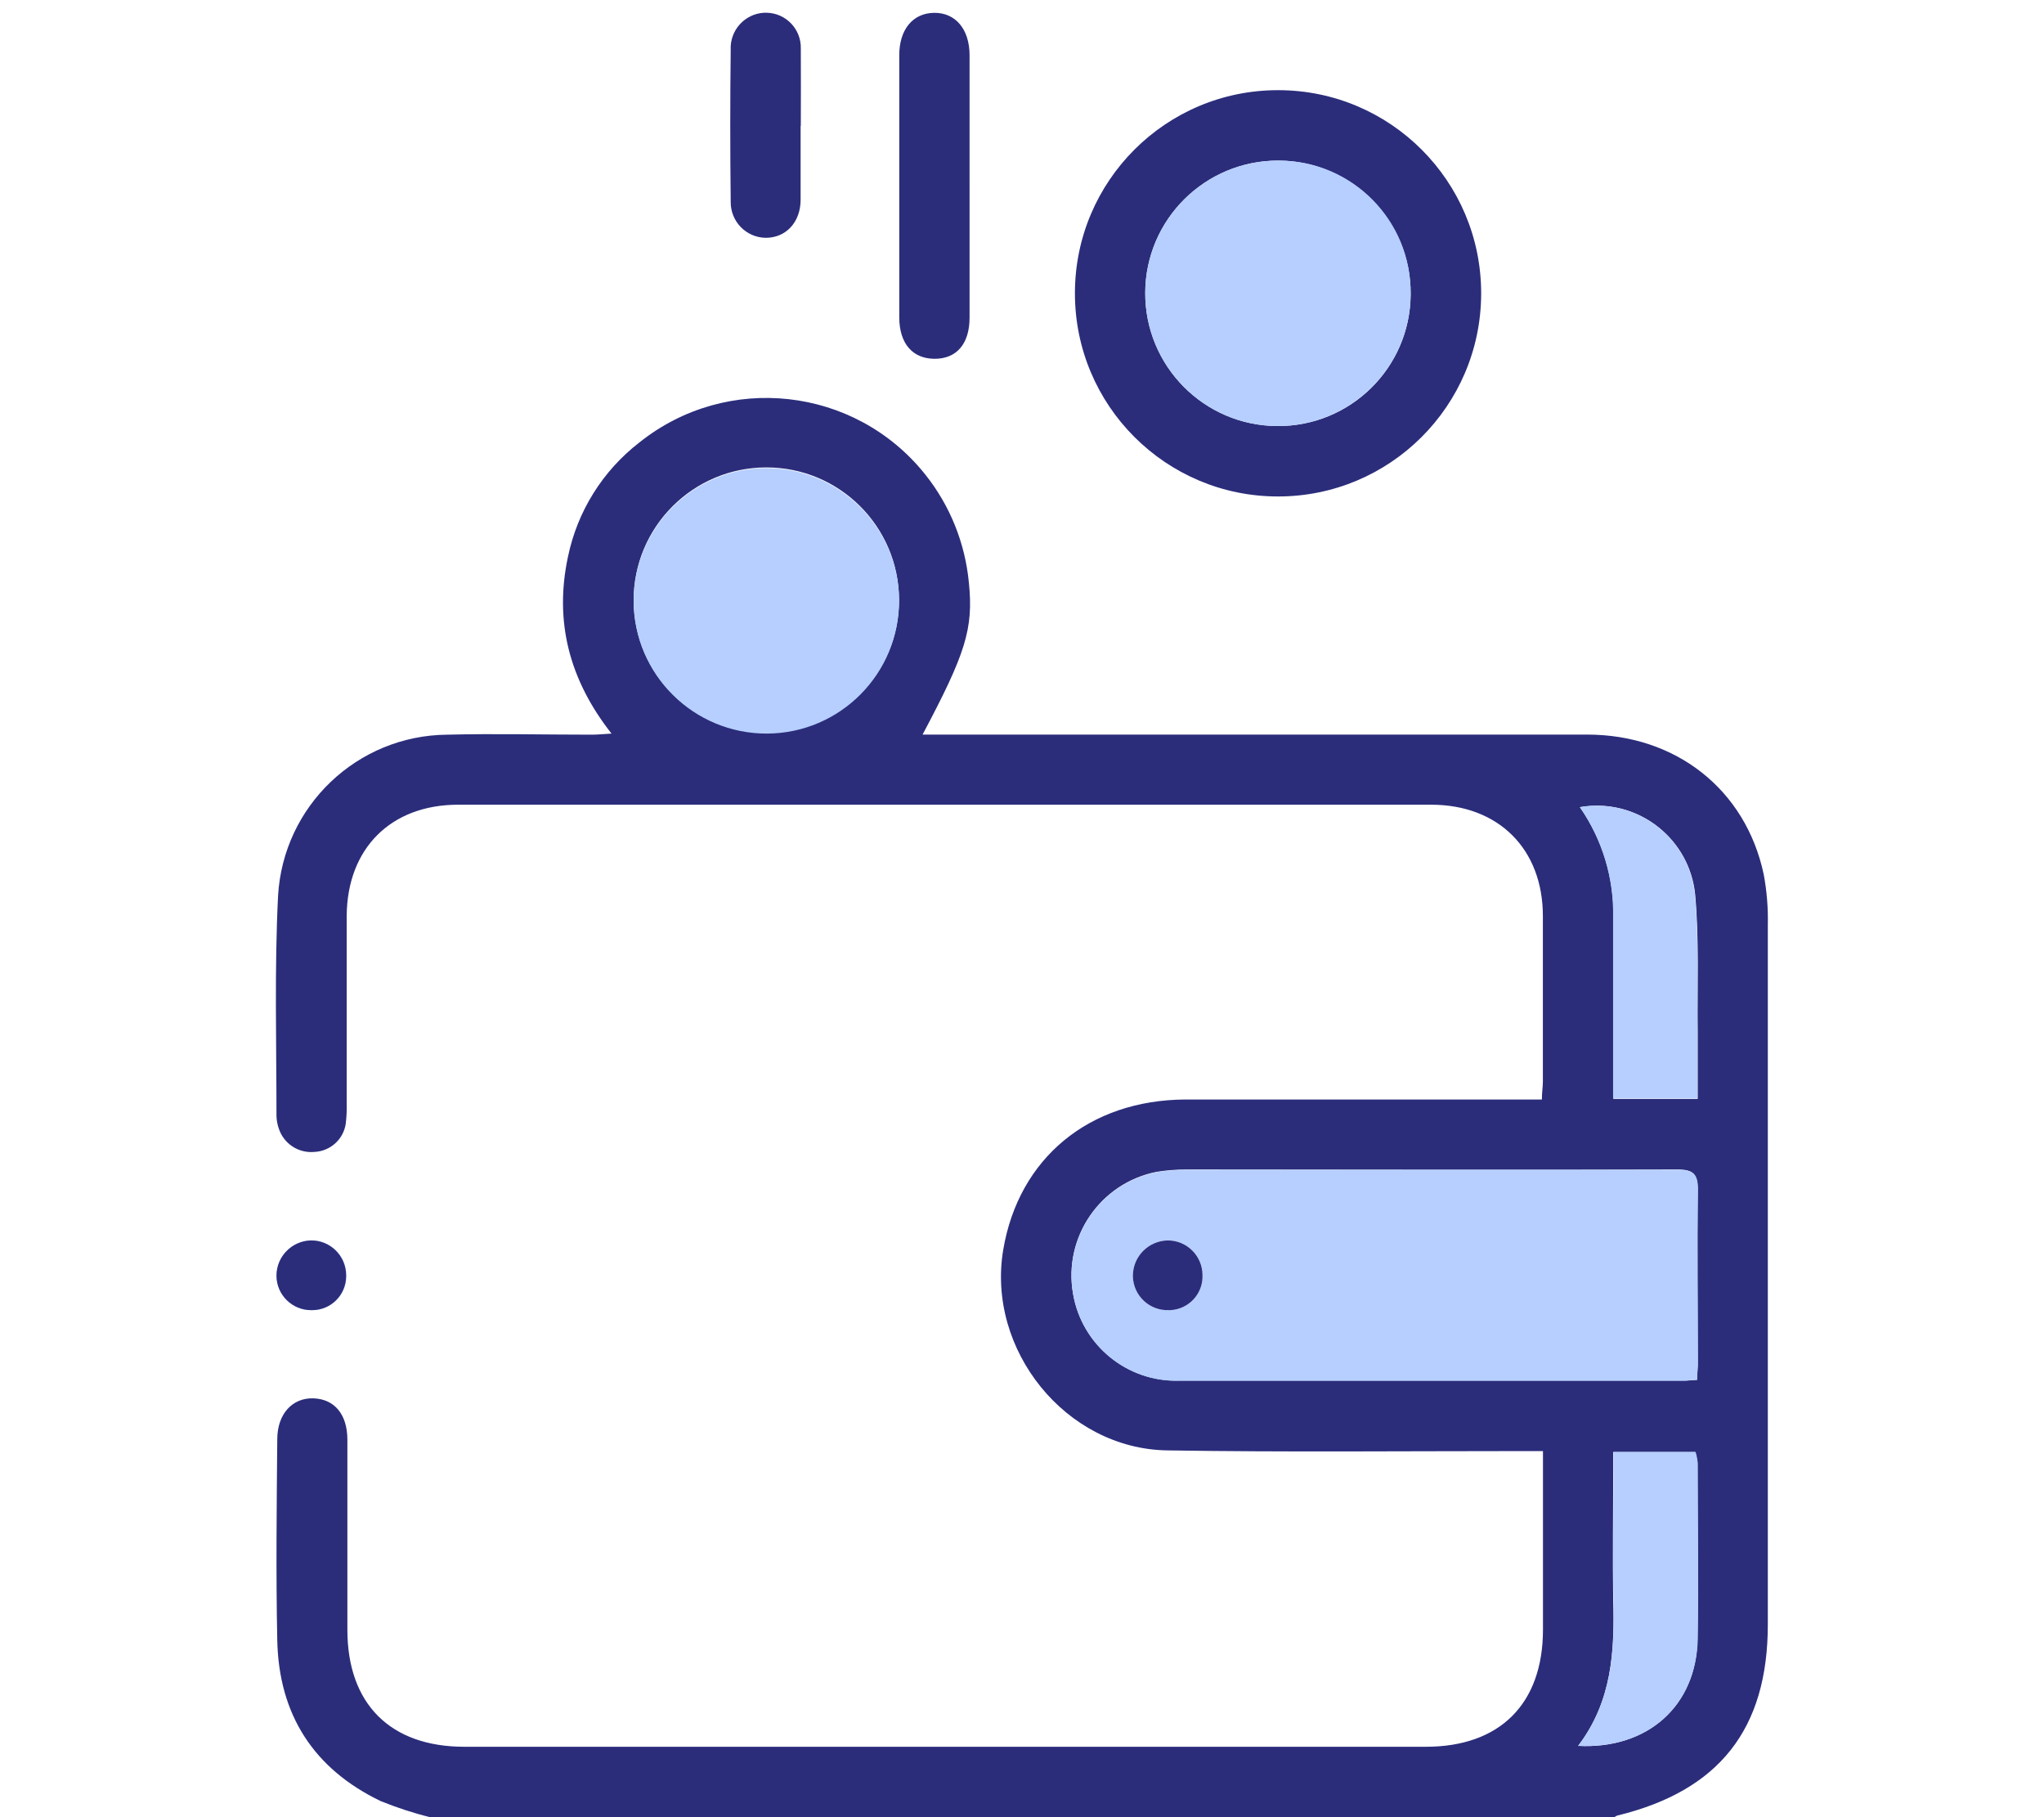
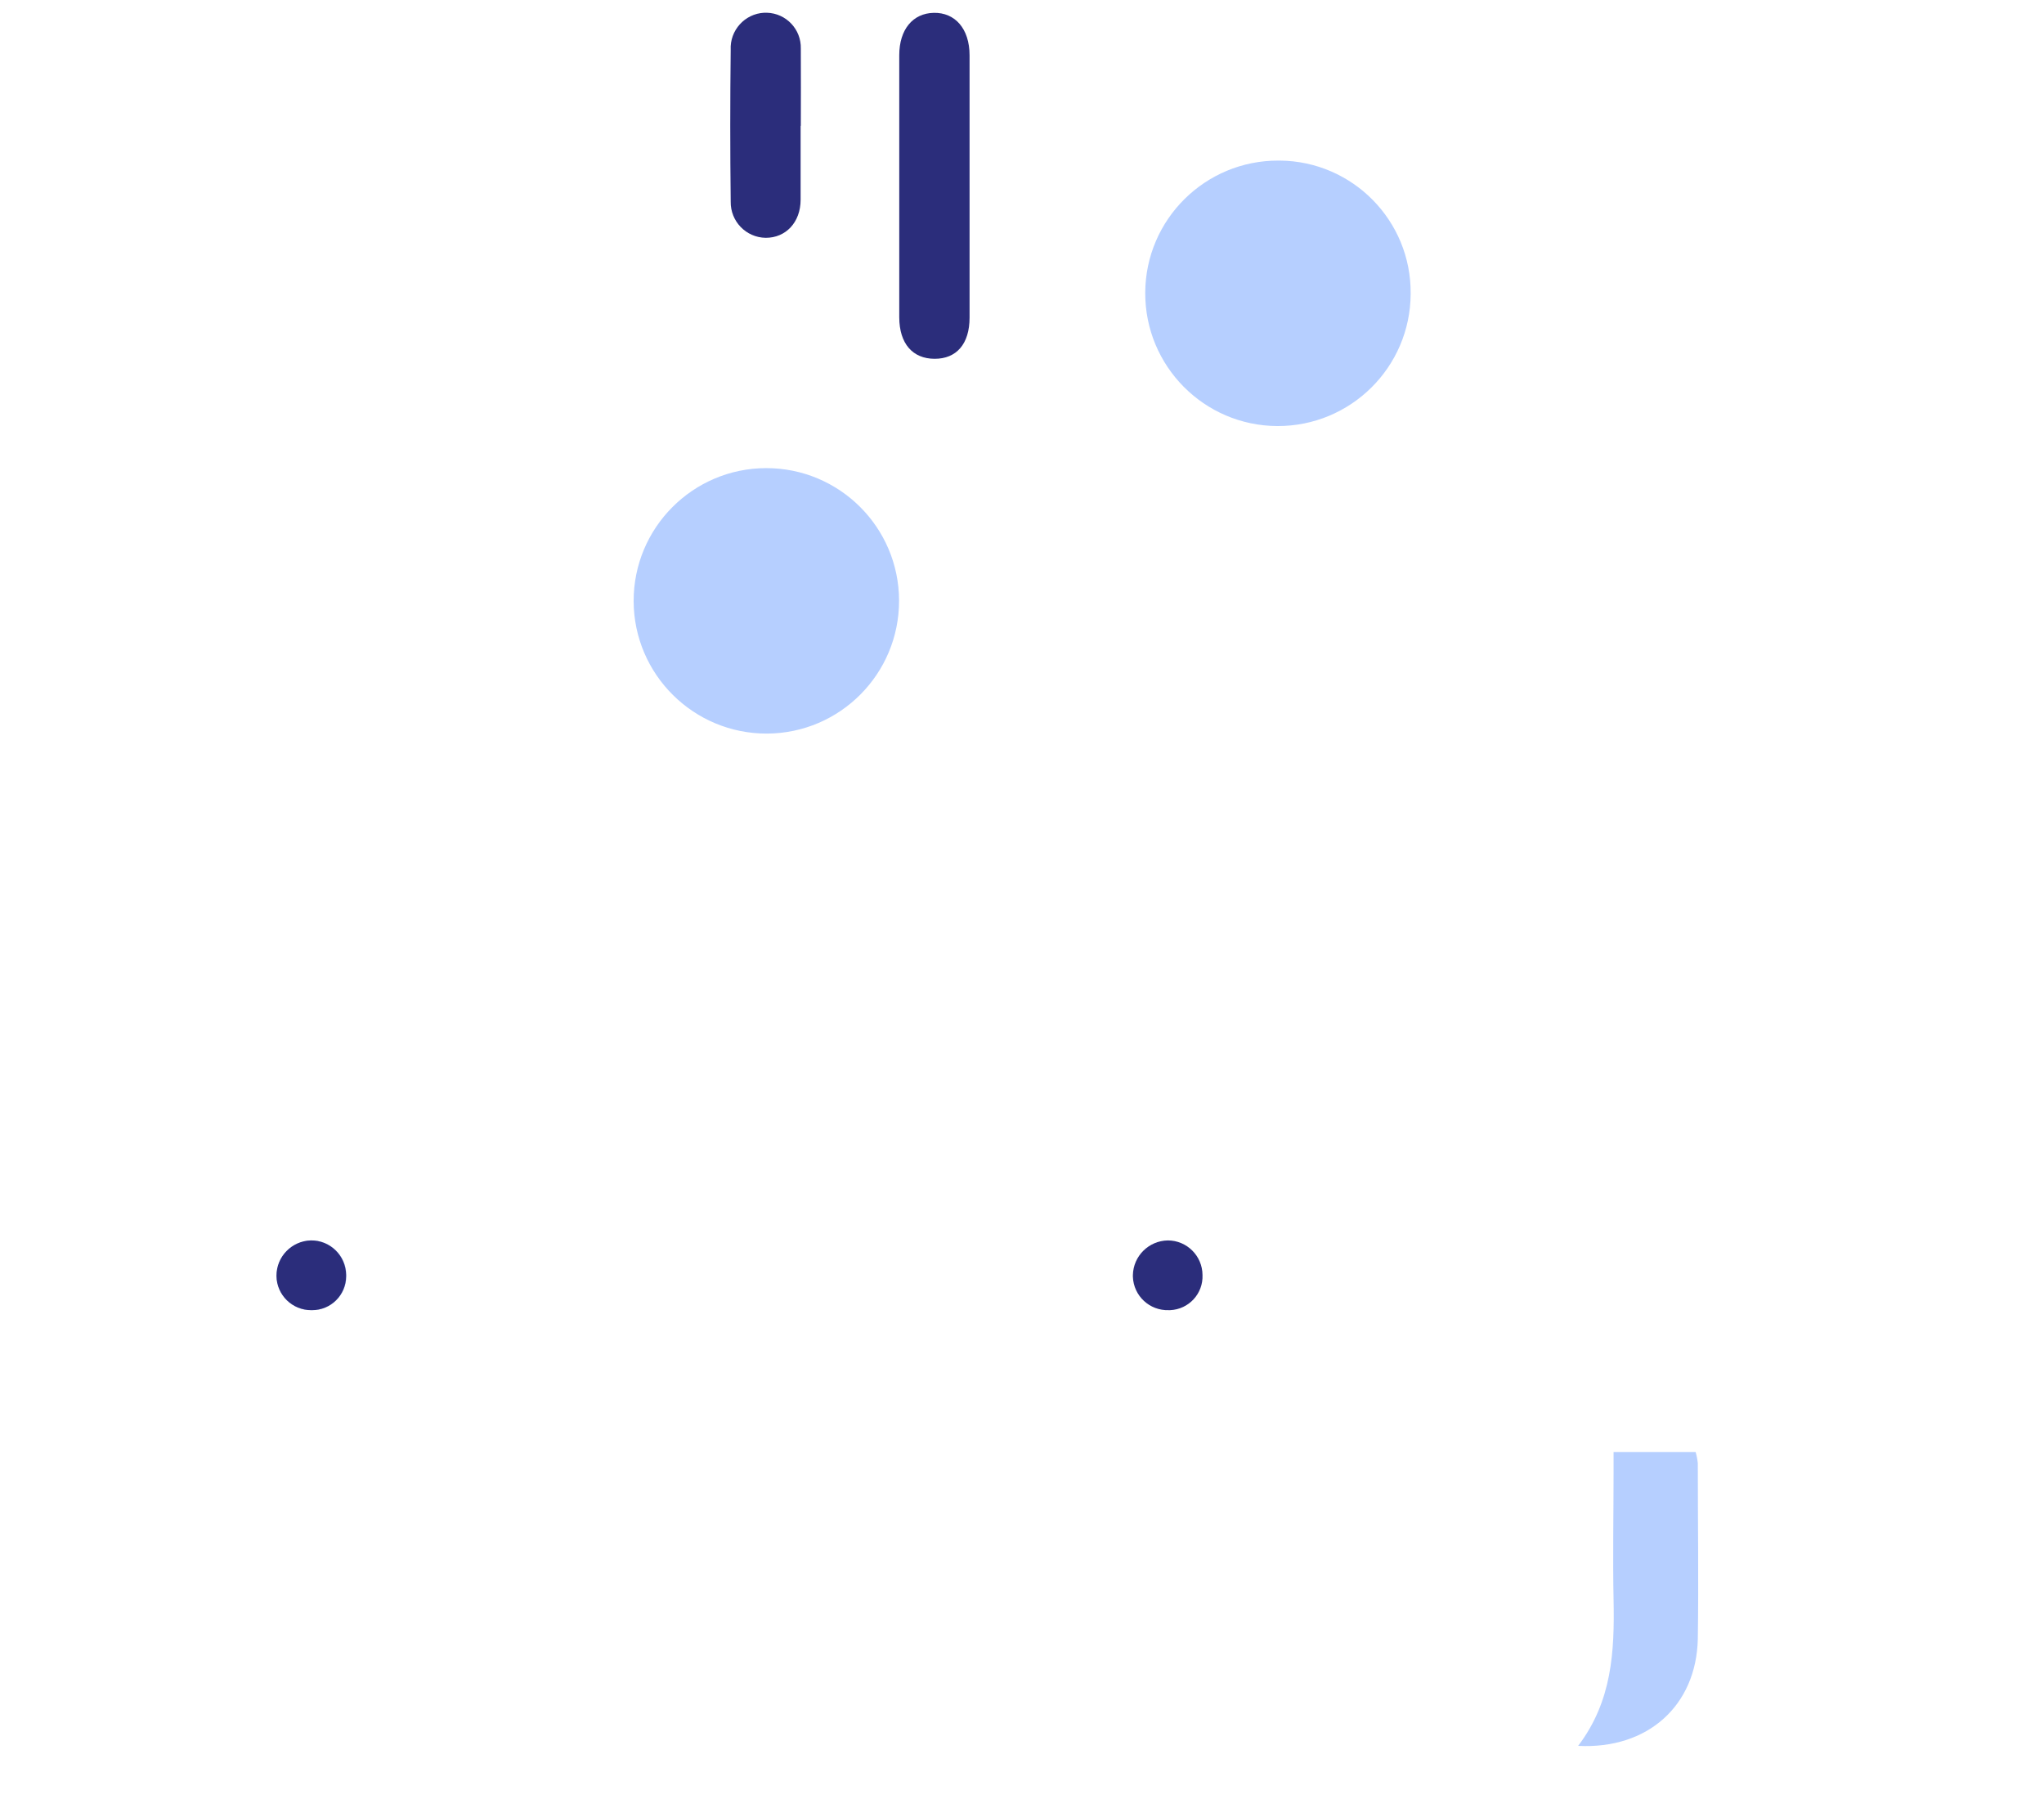
<svg xmlns="http://www.w3.org/2000/svg" viewBox="0 0 207 184">
  <defs>
    <style>      .cls-1 {        fill: #2b2d7b;      }      .cls-2 {        fill: #b6cfff;        mix-blend-mode: soft-light;      }      .cls-3 {        isolation: isolate;      }    </style>
  </defs>
  <g class="cls-3">
    <g id="Layer_1" data-name="Layer 1">
      <path class="cls-2" d="M31.54,132.66c1.9,.05,3.49-1.45,3.54-3.36,0-.03,0-.05,0-.08,.05-1.95-1.49-3.57-3.44-3.62-.05,0-.09,0-.14,0-1.94,.05-3.49,1.63-3.5,3.57,0,1.93,1.58,3.5,3.51,3.49,.01,0,.02,0,.03,0Z" />
-       <path class="cls-1" d="M43.55,184c-1.7-.42-3.37-.97-5-1.63-6.8-3.27-10.32-8.78-10.47-16.29-.14-6.78-.06-13.56,0-20.34,0-2.57,1.53-4.22,3.66-4.15,2.13,.07,3.43,1.62,3.44,4.16v19.27c0,7.51,4.35,11.85,11.85,11.85h97.37c7.5,0,11.85-4.35,11.86-11.84v-18.1h-2.19c-12,0-23.92,.12-35.87-.07-10.27-.16-18.31-10.19-16.6-20.32,1.56-9.25,8.68-15.17,18.47-15.21h36.08c0-.75,.1-1.27,.1-1.8v-16.77c0-6.8-4.5-11.28-11.32-11.28H46.41c-6.84,0-11.26,4.44-11.3,11.28v18.92c.02,.71-.01,1.42-.1,2.13-.25,1.59-1.59,2.77-3.2,2.83-1.6,.14-3.09-.85-3.58-2.38-.14-.41-.22-.83-.23-1.26,0-7.43-.21-14.88,.16-22.29,.52-9.11,8.02-16.25,17.14-16.32,4.87-.12,9.75,0,14.63,0,.57,0,1.13-.06,2-.11-4.29-5.45-5.81-11.37-4.41-17.91,.95-4.59,3.51-8.69,7.22-11.56,8.88-7.11,21.85-5.67,28.95,3.22,2.52,3.15,4.05,6.96,4.43,10.97,.48,4.67-.34,7.19-4.69,15.38h67.3c9,0,16.05,5.57,17.88,14.13,.32,1.7,.46,3.42,.42,5.15v70.83c0,10.59-4.93,16.84-15.26,19.35-.11,.05-.21,.11-.31,.18l-119.91-.02Zm128.31-44.28c0-.64,.07-1.1,.07-1.57,0-5.88-.06-11.77,0-17.65,0-1.62-.42-2.09-2.07-2.08-16.58,.06-33.17,0-49.75,0-1,0-2.01,.08-3,.24-5.7,1.14-9.45,6.62-8.44,12.34,.89,5.21,5.49,8.96,10.77,8.79h51c.4,.02,.81-.03,1.42-.07ZM64.17,60.86c.05,7.42,6.11,13.4,13.53,13.35,7.42-.05,13.4-6.11,13.35-13.53-.05-7.39-6.06-13.36-13.45-13.35-7.43,.01-13.44,6.04-13.43,13.47,0,.02,0,.04,0,.06Zm95.65,115.92c7.07,.36,12-4.09,12.08-10.81,.11-5.94,0-11.88,0-17.82-.04-.38-.11-.76-.22-1.13h-8.31v2c0,4.33-.07,8.67,0,13,.14,5.17-.1,10.23-3.55,14.76Zm.21-95c2.25,3.25,3.43,7.13,3.36,11.08v18.41h8.54v-6.83c-.05-4.64,.16-9.3-.26-13.9-.57-5.49-5.49-9.48-10.99-8.91-.23,.02-.46,.06-.68,.1l.03,.05Z" />
-       <path class="cls-1" d="M129.42,50.27c-11.36,0-20.57-9.22-20.56-20.58,0-11.36,9.22-20.57,20.58-20.56,11.36,0,20.57,9.22,20.56,20.58,0,.03,0,.07,0,.1-.06,11.32-9.26,20.47-20.58,20.46Zm13.44-20.51c.03-7.42-5.96-13.47-13.38-13.5-7.42-.03-13.47,5.96-13.5,13.38-.03,7.41,5.94,13.45,13.35,13.5,7.4,.07,13.46-5.87,13.53-13.27,0-.04,0-.07,0-.11Z" />
      <path class="cls-1" d="M98.19,18.8v13.36c0,2.66-1.32,4.18-3.55,4.17s-3.56-1.55-3.57-4.19V5.59c0-2.6,1.37-4.25,3.5-4.29s3.62,1.58,3.62,4.31c0,4.4,0,8.8,0,13.19Z" />
      <path class="cls-1" d="M81.08,12.74v7.48c0,2.3-1.51,3.87-3.54,3.86-1.99-.03-3.57-1.67-3.54-3.66,0-.02,0-.04,0-.06-.06-5.1-.06-10.2,0-15.31-.1-1.97,1.42-3.66,3.39-3.76,.09,0,.18,0,.28,0,1.95,.06,3.48,1.68,3.43,3.63,0,.05,0,.11,0,.16,.02,2.55,0,5.11,0,7.66Z" />
      <path class="cls-1" d="M31.54,132.66c-1.93,.02-3.52-1.53-3.54-3.46,0-.01,0-.02,0-.03,0-1.93,1.54-3.51,3.47-3.57,1.95-.03,3.55,1.53,3.58,3.48,0,.05,0,.09,0,.14,0,1.91-1.55,3.45-3.46,3.44-.02,0-.03,0-.05,0Z" />
-       <path class="cls-2" d="M171.86,139.72c-.61,0-1,.09-1.43,.09h-51c-5.28,.16-9.88-3.6-10.76-8.81-.99-5.72,2.77-11.19,8.47-12.31,.99-.16,2-.24,3-.24h49.75c1.65,0,2.09,.46,2.07,2.08-.1,5.88,0,11.77,0,17.65-.03,.44-.07,.9-.1,1.54Zm-50.08-10.62c0-1.93-1.58-3.5-3.51-3.5-1.93,.03-3.5,1.58-3.54,3.51-.02,1.94,1.53,3.53,3.47,3.55,.06,0,.12,0,.17,0,1.89,0,3.42-1.54,3.41-3.43,0-.04,0-.09,0-.13Z" />
      <path class="cls-2" d="M64.17,60.86c-.01-7.42,6-13.45,13.42-13.46,7.42-.01,13.45,6,13.46,13.42,.01,7.4-5.96,13.42-13.36,13.46-7.43,.03-13.49-5.97-13.52-13.4,0,0,0-.01,0-.02Z" />
      <path class="cls-2" d="M159.82,176.78c3.45-4.53,3.69-9.59,3.59-14.75-.09-4.34,0-8.68,0-13v-2h8.31c.11,.37,.18,.75,.22,1.13,0,5.94,.09,11.88,0,17.82-.16,6.71-5.05,11.16-12.12,10.8Z" />
-       <path class="cls-2" d="M160,81.73c5.44-.94,10.62,2.71,11.55,8.15,.03,.2,.06,.4,.09,.61,.42,4.6,.21,9.26,.26,13.9v6.83h-8.54v-18.41c.07-3.95-1.11-7.83-3.36-11.08Z" />
      <path class="cls-2" d="M142.86,29.76c-.03,7.42-6.08,13.41-13.5,13.38-7.42-.03-13.41-6.08-13.38-13.5,.03-7.42,6.08-13.41,13.5-13.38,.05,0,.09,0,.14,0,7.38,.07,13.31,6.1,13.24,13.48,0,0,0,.01,0,.02Z" />
      <path class="cls-1" d="M121.78,129.1c.08,1.89-1.39,3.48-3.28,3.56-.04,0-.09,0-.13,0-1.94,.07-3.57-1.44-3.64-3.38,0-.06,0-.12,0-.17,.04-1.93,1.61-3.48,3.54-3.51,1.93,0,3.5,1.57,3.51,3.5Z" />
    </g>
  </g>
</svg>